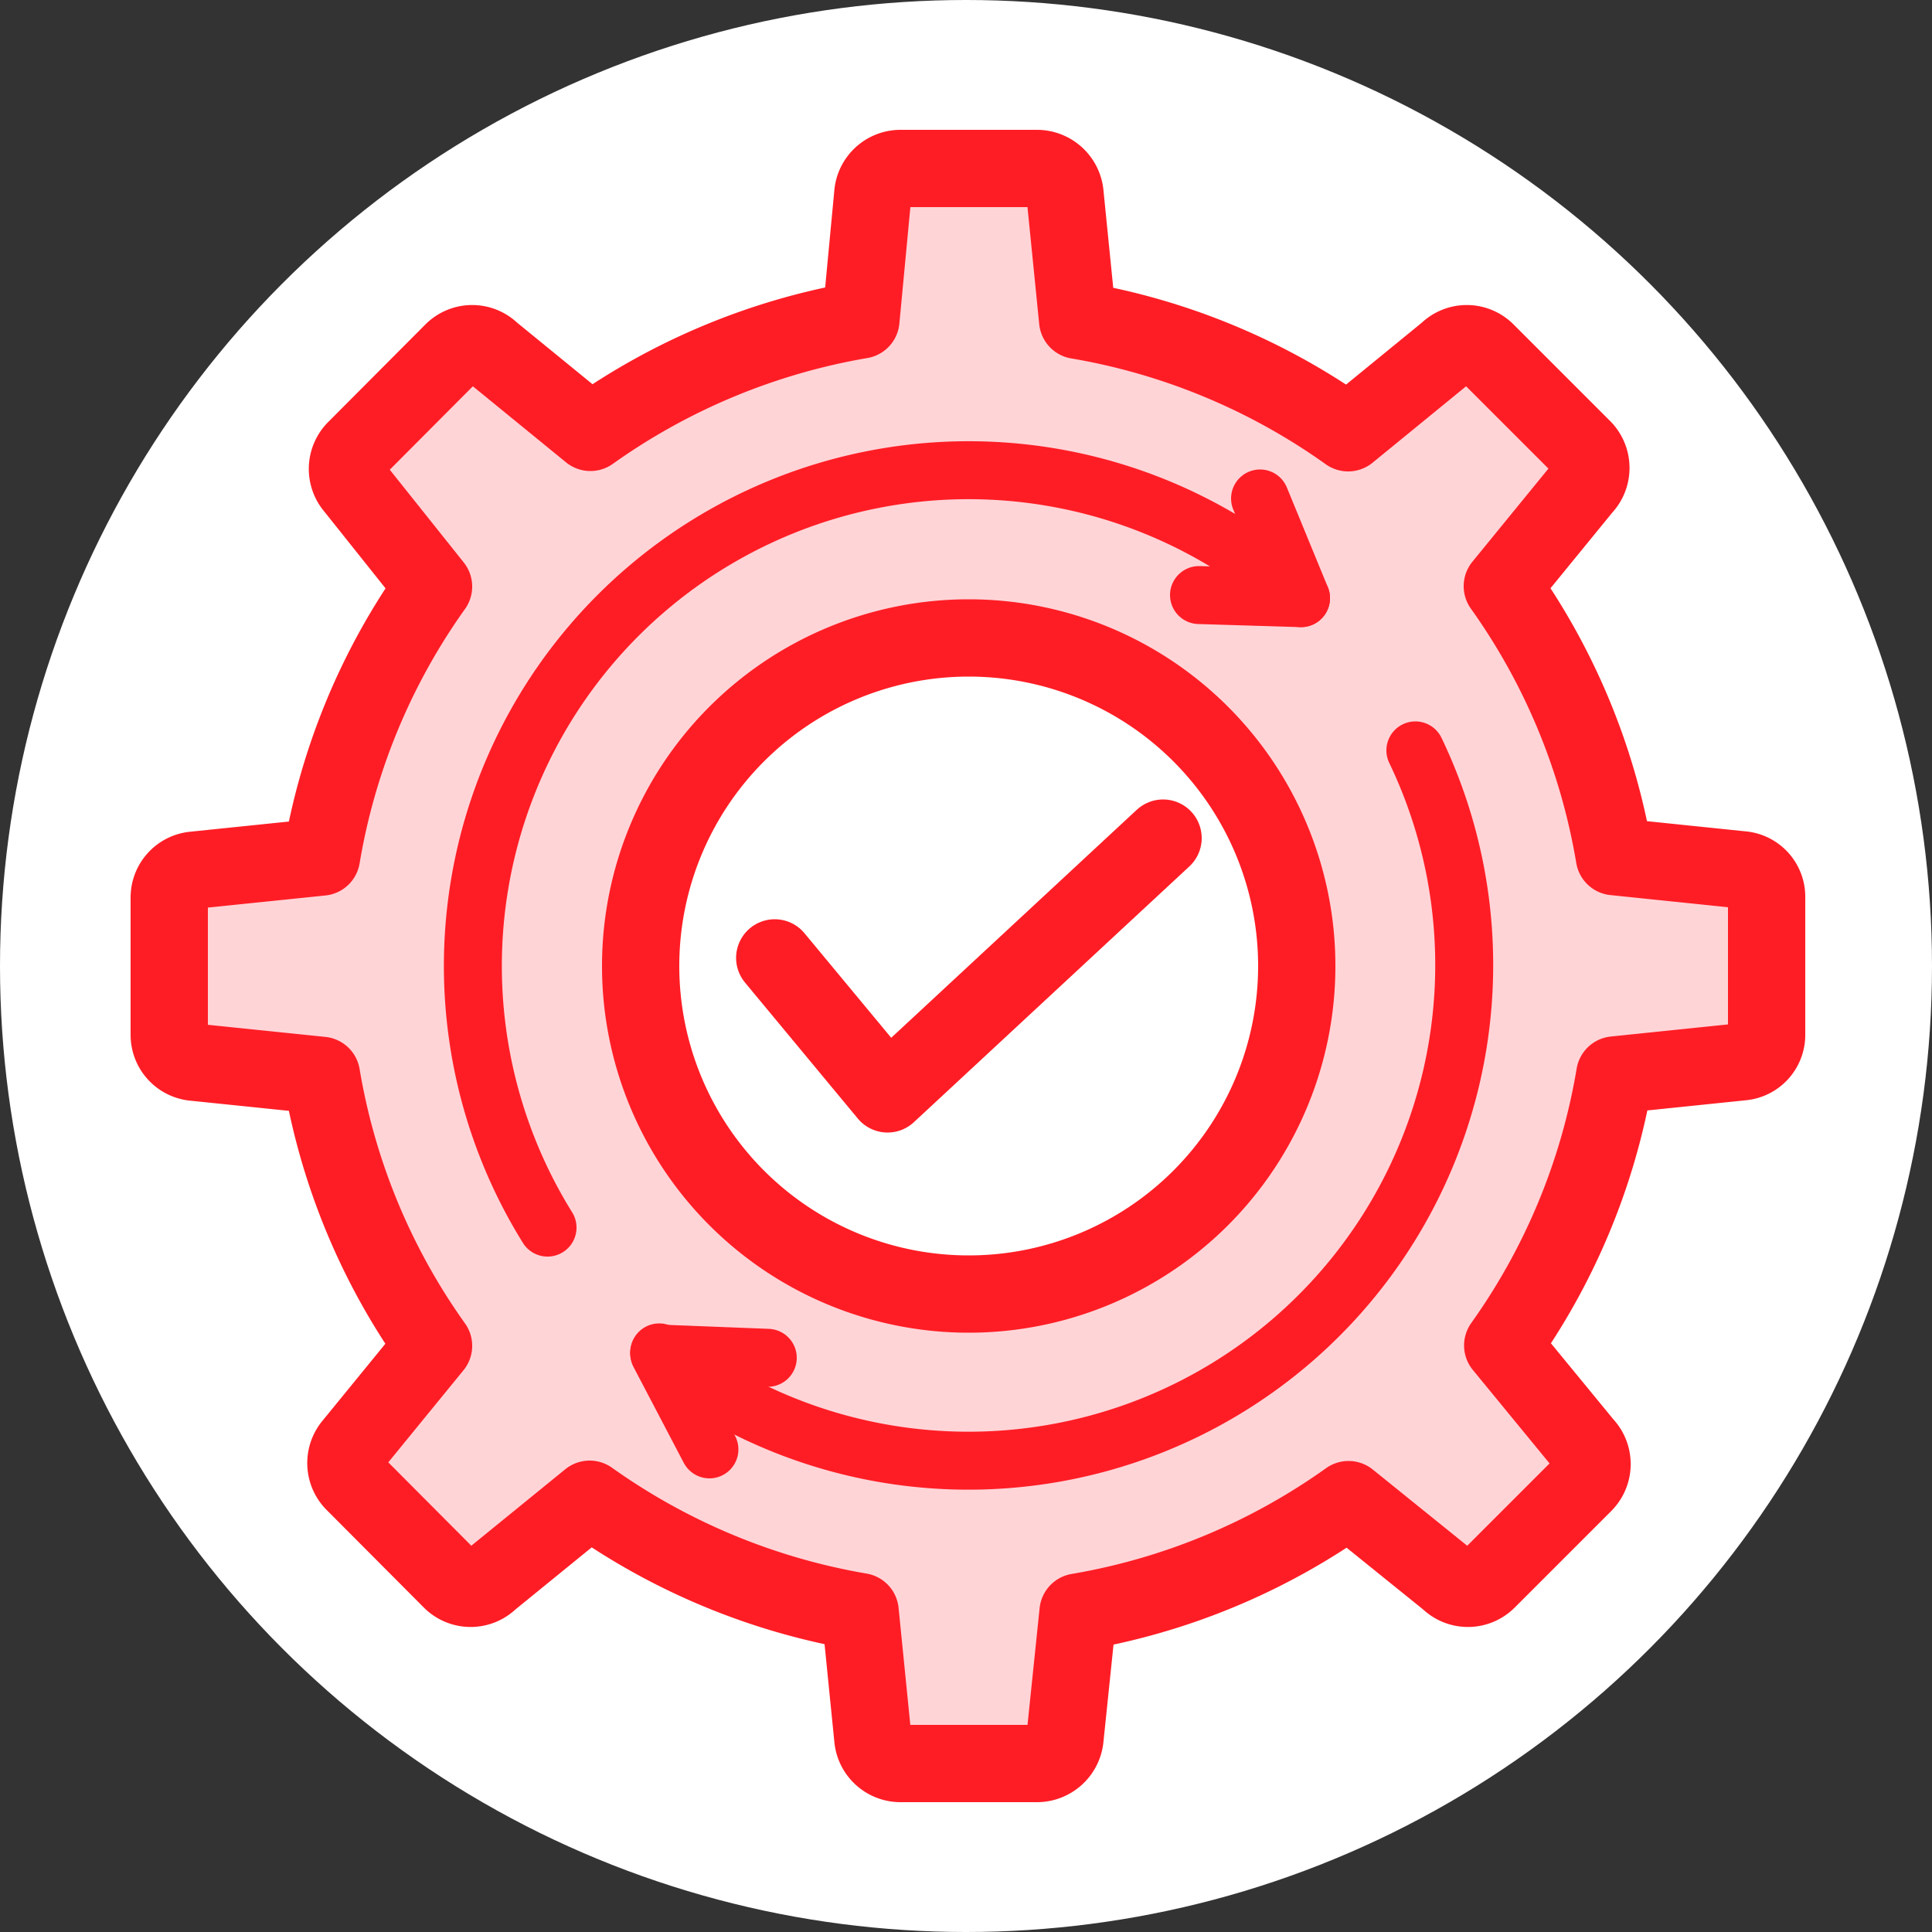
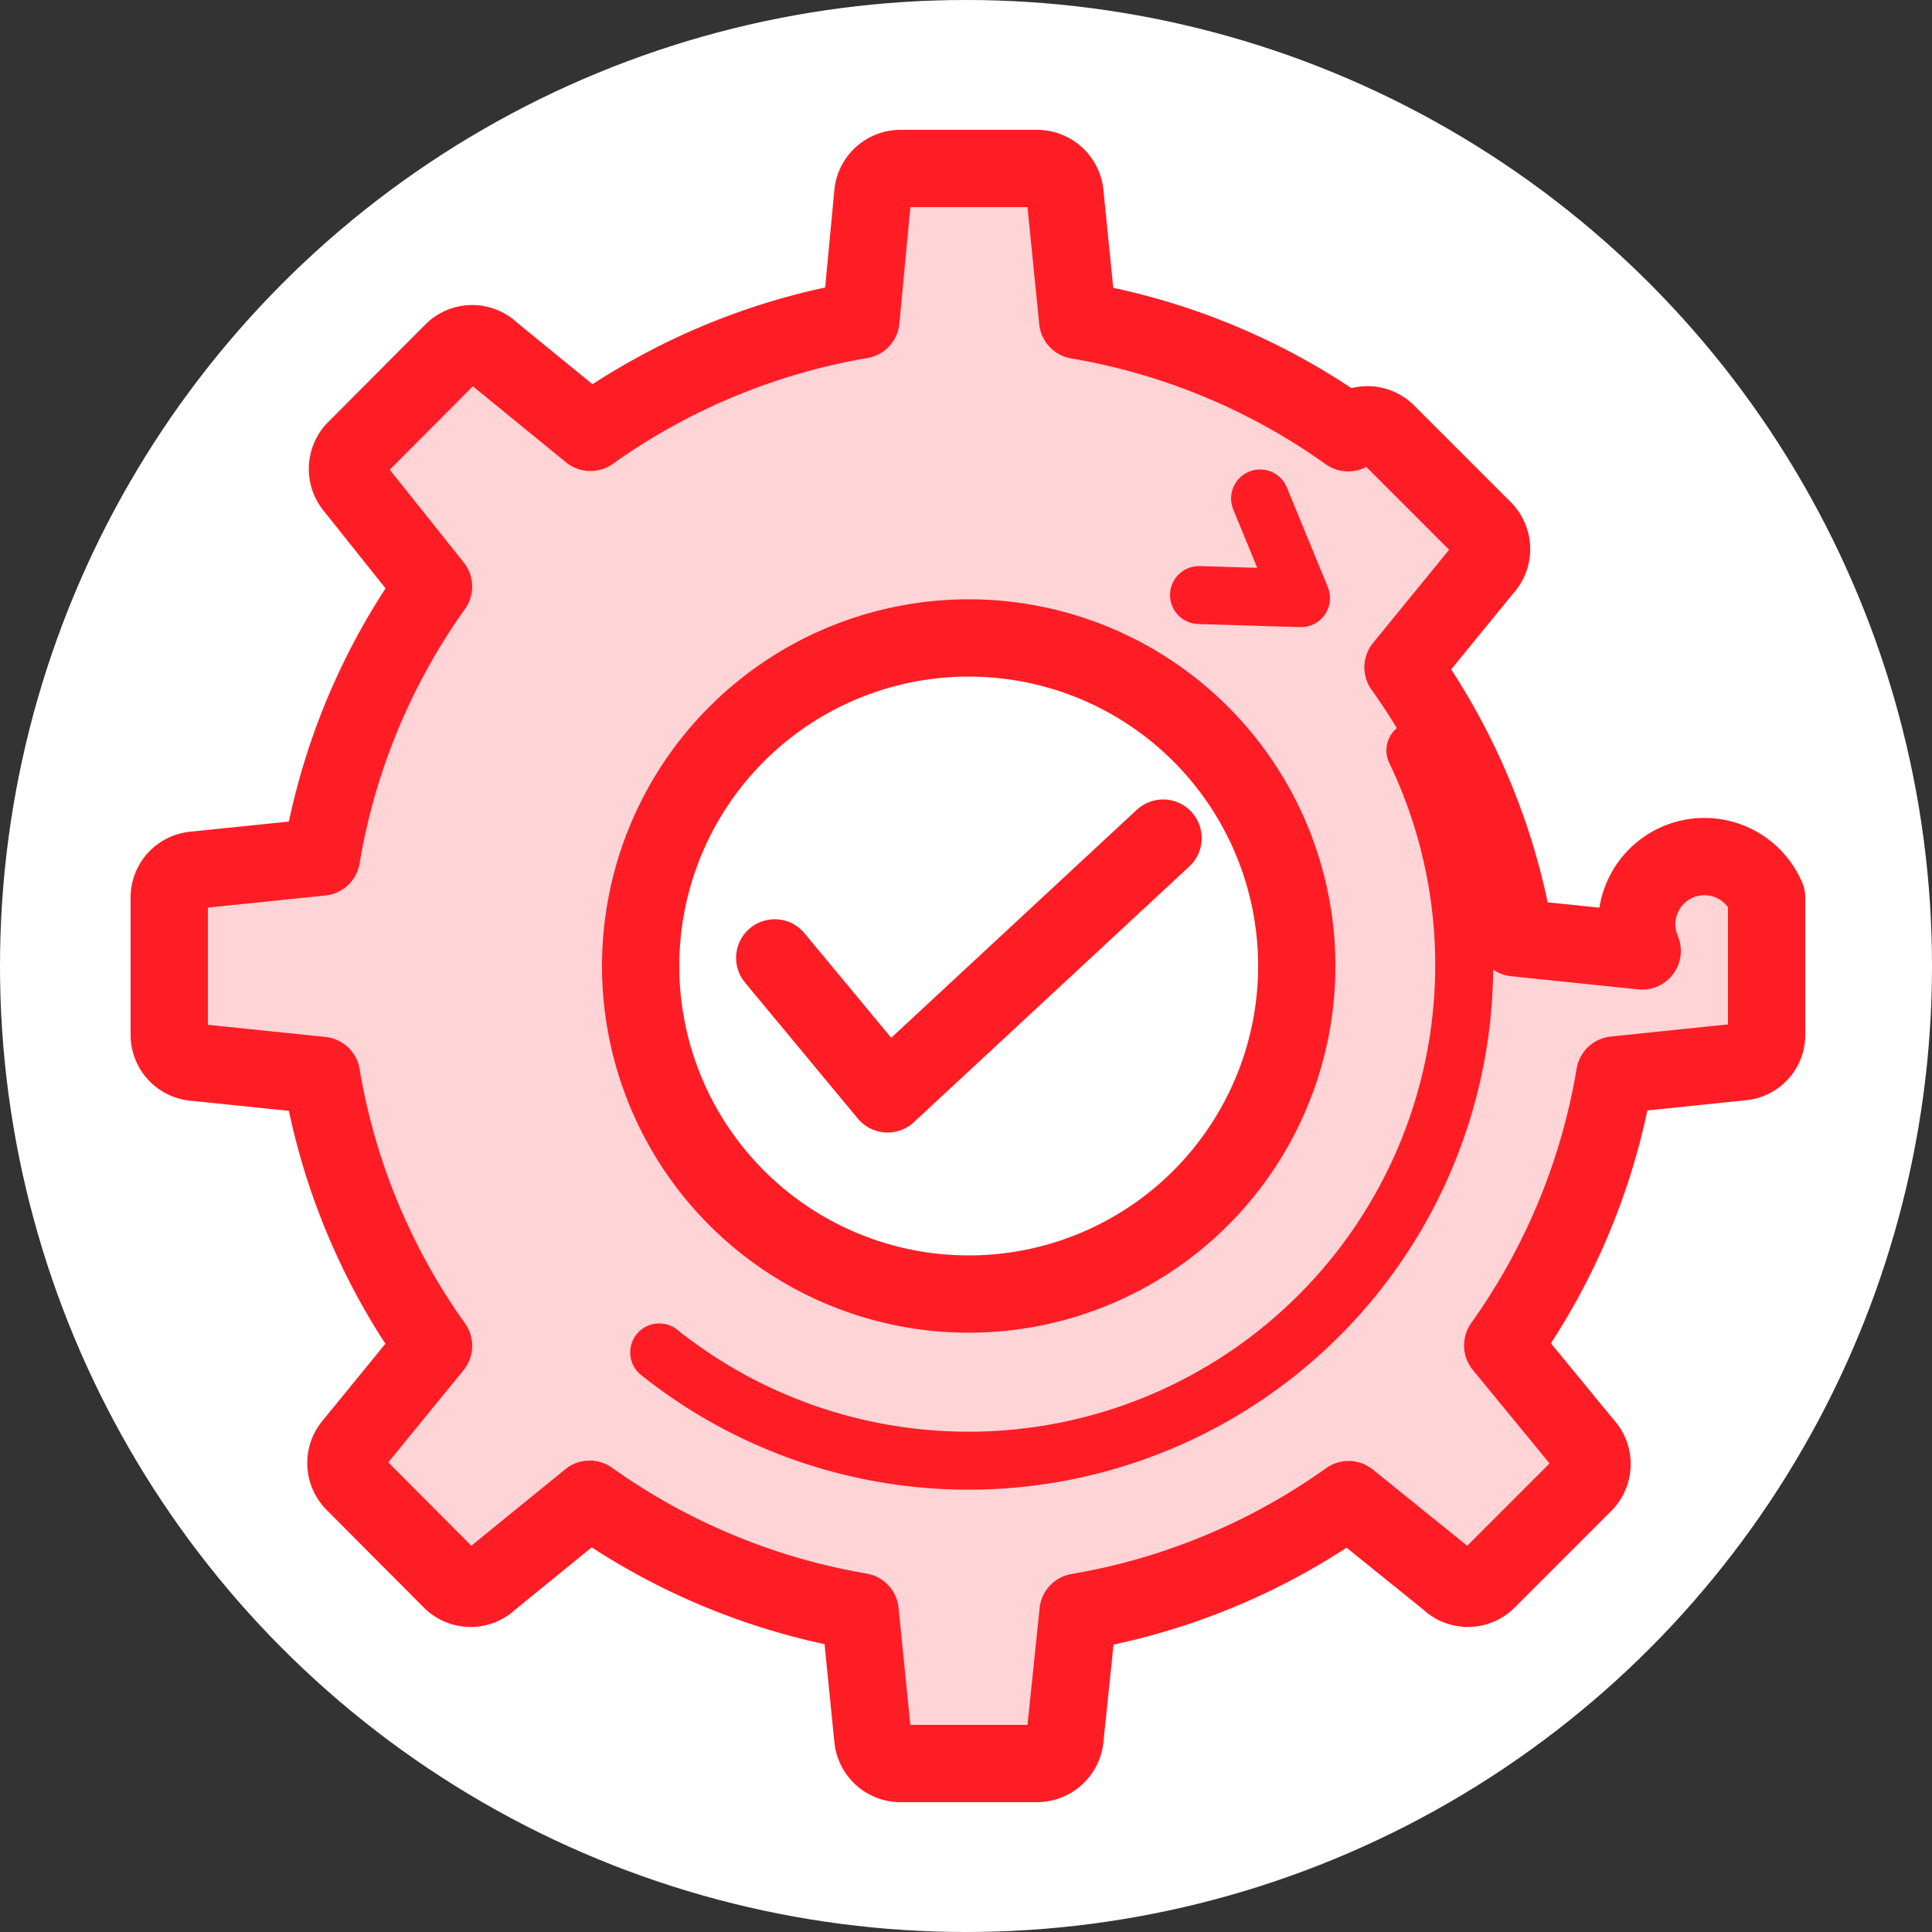
<svg xmlns="http://www.w3.org/2000/svg" id="Layer_1" data-name="Layer 1" viewBox="0 0 50 50">
  <rect x="0" y="0" width="50" height="50" fill="#333333" stroke="none" />
  <defs>
    <style>.cls-1{fill:#fff;}.cls-2{fill:#ffd4d7;}.cls-2,.cls-3,.cls-4{stroke:#ff1d25;stroke-linecap:round;stroke-linejoin:round;}.cls-2,.cls-3{stroke-width:2px;}.cls-3,.cls-4{fill:none;}.cls-4{stroke-width:1.5px;}</style>
  </defs>
  <circle class="cls-1" cx="25" cy="25" r="25" />
-   <path class="cls-2" d="M45.72,23.23v3.54a.7.7,0,0,1-.64.71l-3.29.34a16.83,16.83,0,0,1-2.9,7L41,37.39a.72.72,0,0,1,0,1l-2.51,2.51a.71.71,0,0,1-1,0L34.9,38.81a16.92,16.92,0,0,1-7,2.91L27.56,45a.73.73,0,0,1-.72.64H23.3a.72.72,0,0,1-.71-.64l-.33-3.29a17,17,0,0,1-7-2.91L12.68,40.9a.71.71,0,0,1-1,0l-2.5-2.51a.72.72,0,0,1-.05-1l2.09-2.56a16.83,16.83,0,0,1-2.9-7l-3.3-.34a.71.71,0,0,1-.64-.71V23.23a.71.71,0,0,1,.64-.71l3.3-.34a16.83,16.83,0,0,1,2.9-7L9.17,12.61a.72.72,0,0,1,.05-1l2.5-2.51a.71.71,0,0,1,1,0l2.56,2.09a17,17,0,0,1,7-2.91L22.59,5a.72.72,0,0,1,.71-.64h3.54a.73.73,0,0,1,.72.64l.33,3.29a16.92,16.92,0,0,1,7,2.91L37.46,9.1a.71.71,0,0,1,1,0l2.51,2.51a.72.72,0,0,1,0,1l-2.09,2.56a16.83,16.83,0,0,1,2.9,7l3.29.34A.7.7,0,0,1,45.72,23.23ZM25.07,16.51A8.49,8.49,0,1,0,33.56,25,8.49,8.49,0,0,0,25.07,16.51Z" />
+   <path class="cls-2" d="M45.72,23.23v3.54a.7.7,0,0,1-.64.71l-3.29.34a16.83,16.83,0,0,1-2.9,7L41,37.39a.72.72,0,0,1,0,1l-2.51,2.51a.71.71,0,0,1-1,0L34.9,38.81a16.92,16.92,0,0,1-7,2.91L27.56,45a.73.73,0,0,1-.72.64H23.3a.72.72,0,0,1-.71-.64l-.33-3.29a17,17,0,0,1-7-2.91L12.68,40.9a.71.71,0,0,1-1,0l-2.5-2.51a.72.72,0,0,1-.05-1l2.09-2.56a16.83,16.83,0,0,1-2.9-7l-3.3-.34a.71.71,0,0,1-.64-.71V23.23a.71.71,0,0,1,.64-.71l3.3-.34a16.83,16.83,0,0,1,2.9-7L9.17,12.61a.72.72,0,0,1,.05-1l2.5-2.51a.71.71,0,0,1,1,0l2.56,2.09a17,17,0,0,1,7-2.91L22.59,5a.72.72,0,0,1,.71-.64h3.54a.73.73,0,0,1,.72.64l.33,3.29a16.92,16.92,0,0,1,7,2.91a.71.71,0,0,1,1,0l2.51,2.51a.72.72,0,0,1,0,1l-2.09,2.56a16.83,16.83,0,0,1,2.9,7l3.29.34A.7.7,0,0,1,45.72,23.23ZM25.07,16.51A8.49,8.49,0,1,0,33.56,25,8.49,8.49,0,0,0,25.07,16.51Z" />
  <polyline class="cls-3" points="20.05 24.79 22.97 28.31 30.1 21.69" />
  <path class="cls-4" d="M36.63,19.42A12.83,12.83,0,0,1,17.06,35" />
-   <path class="cls-4" d="M14.17,31.77a12.83,12.83,0,0,1,19.5-16.29" />
  <polyline class="cls-4" points="32.61 12.9 33.67 15.48 31.03 15.4" />
-   <polyline class="cls-4" points="18.36 37.51 17.06 35.03 19.87 35.14" />
</svg>